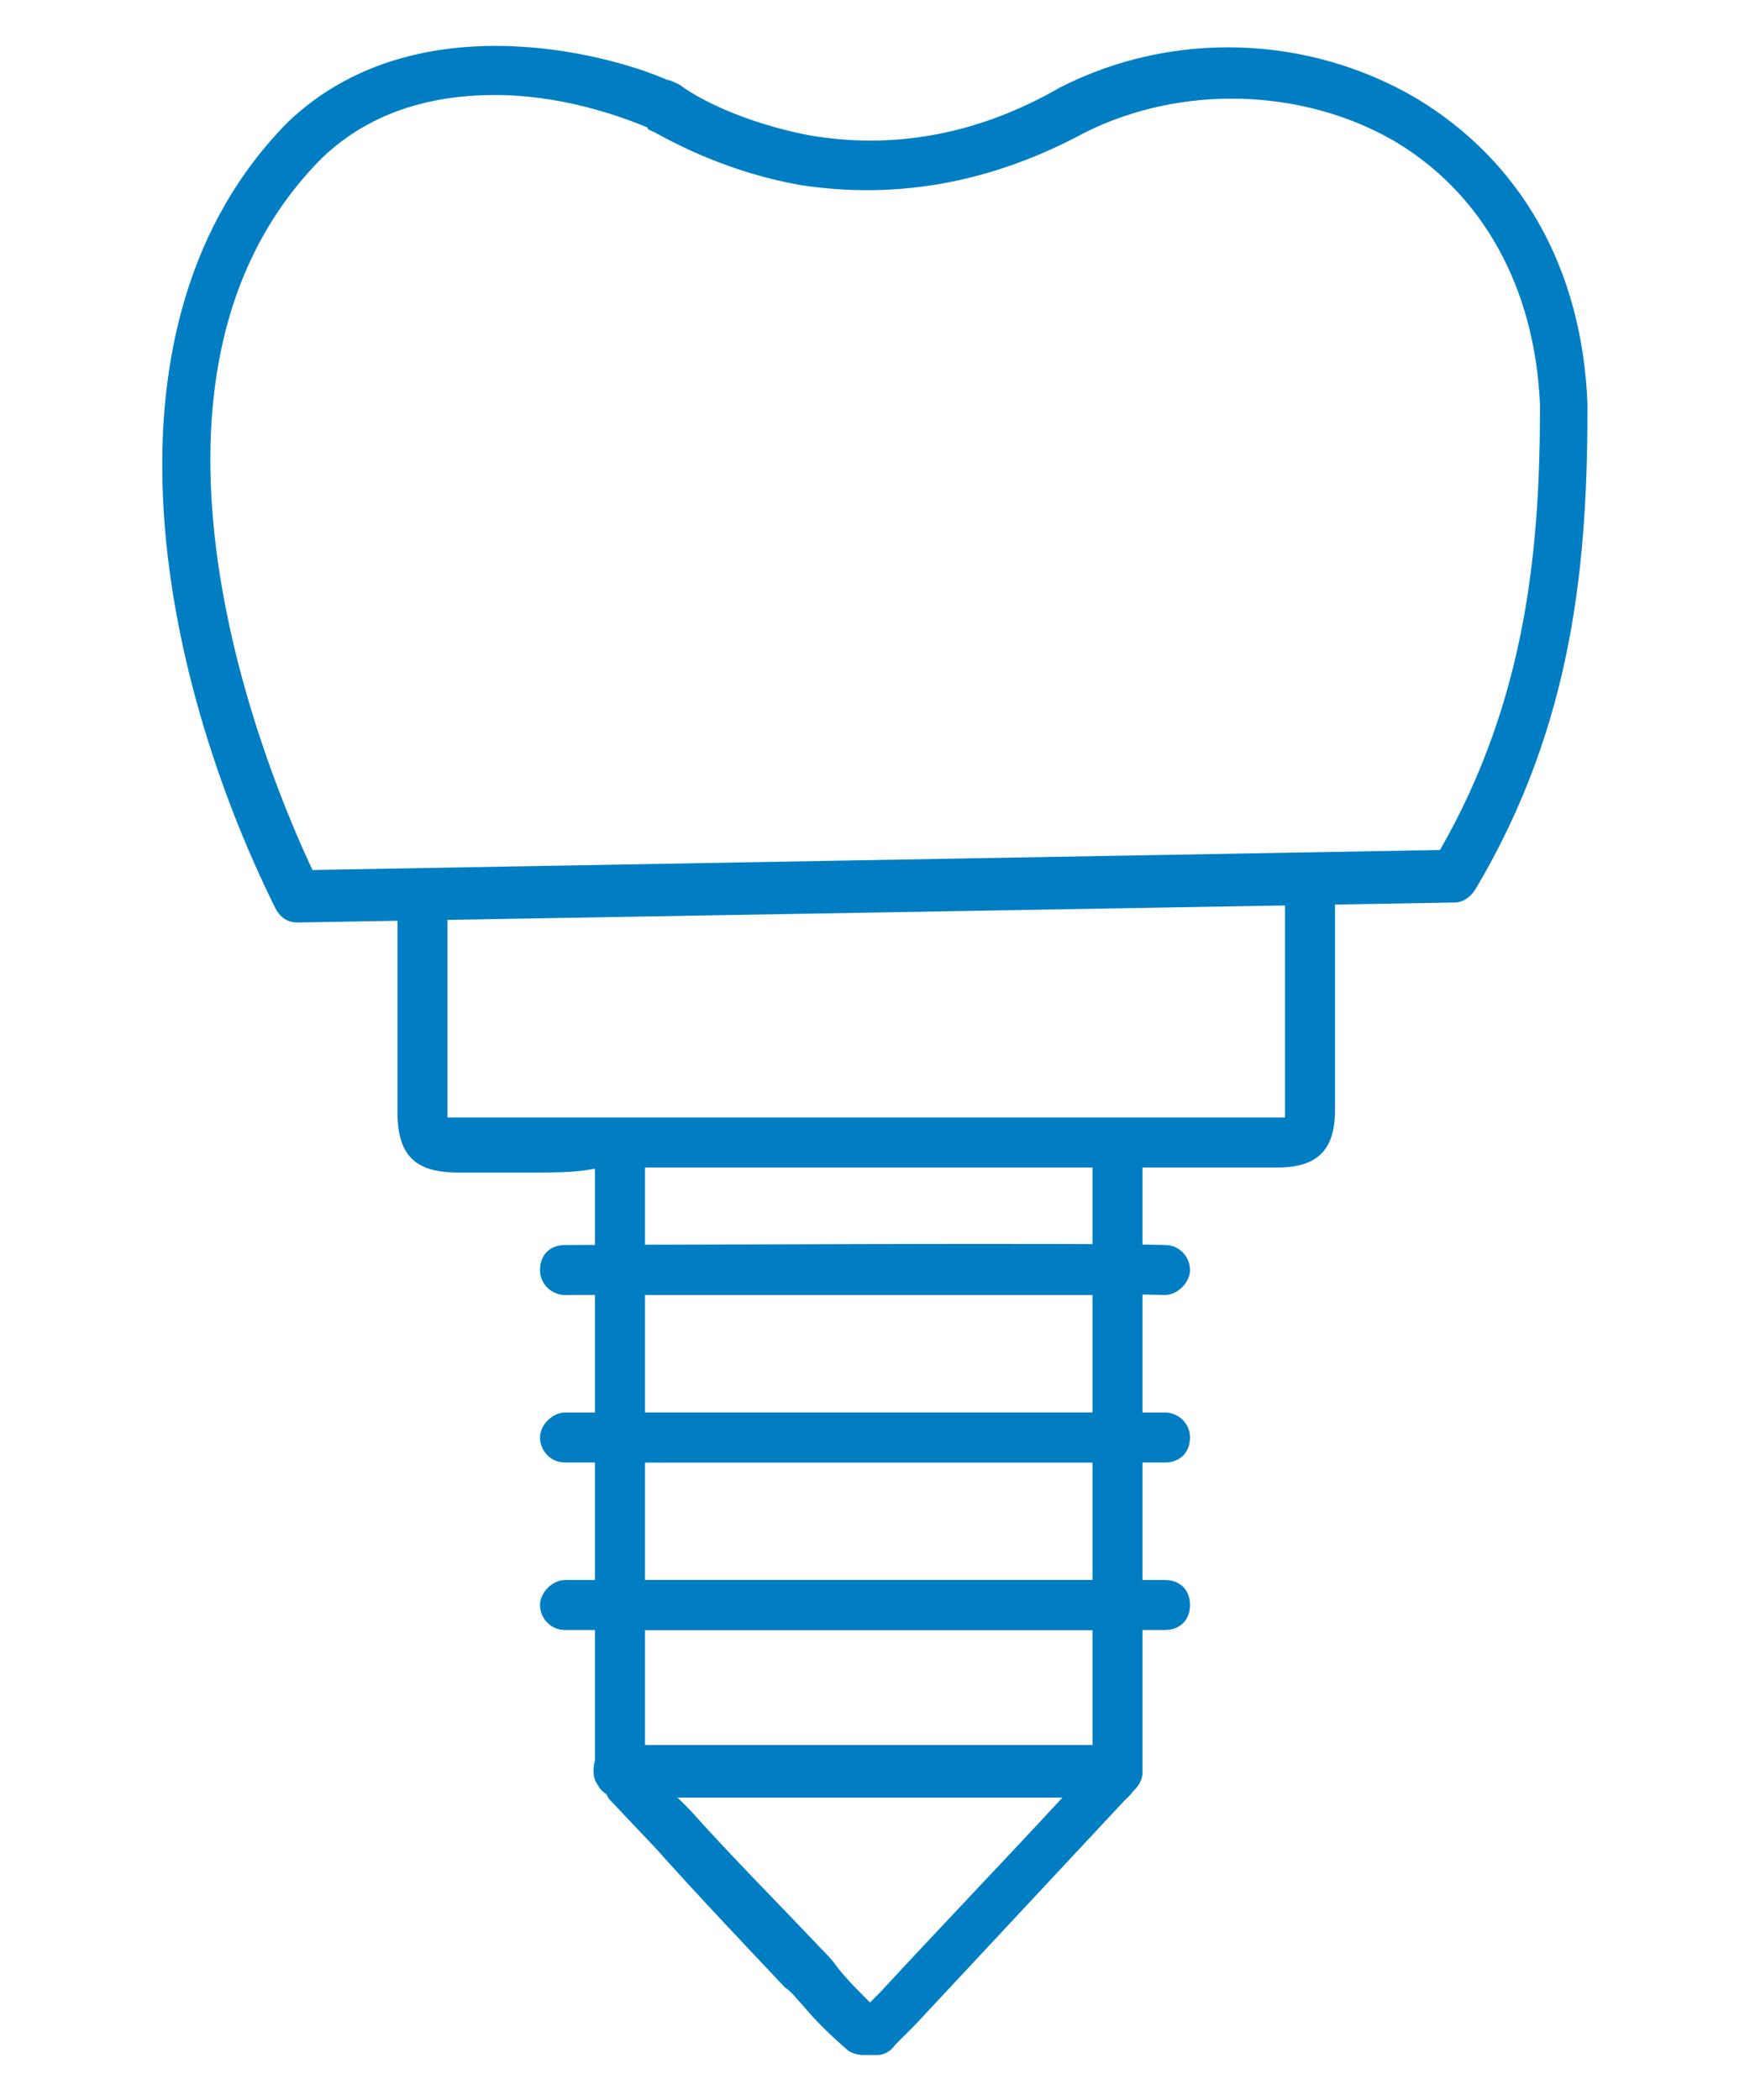
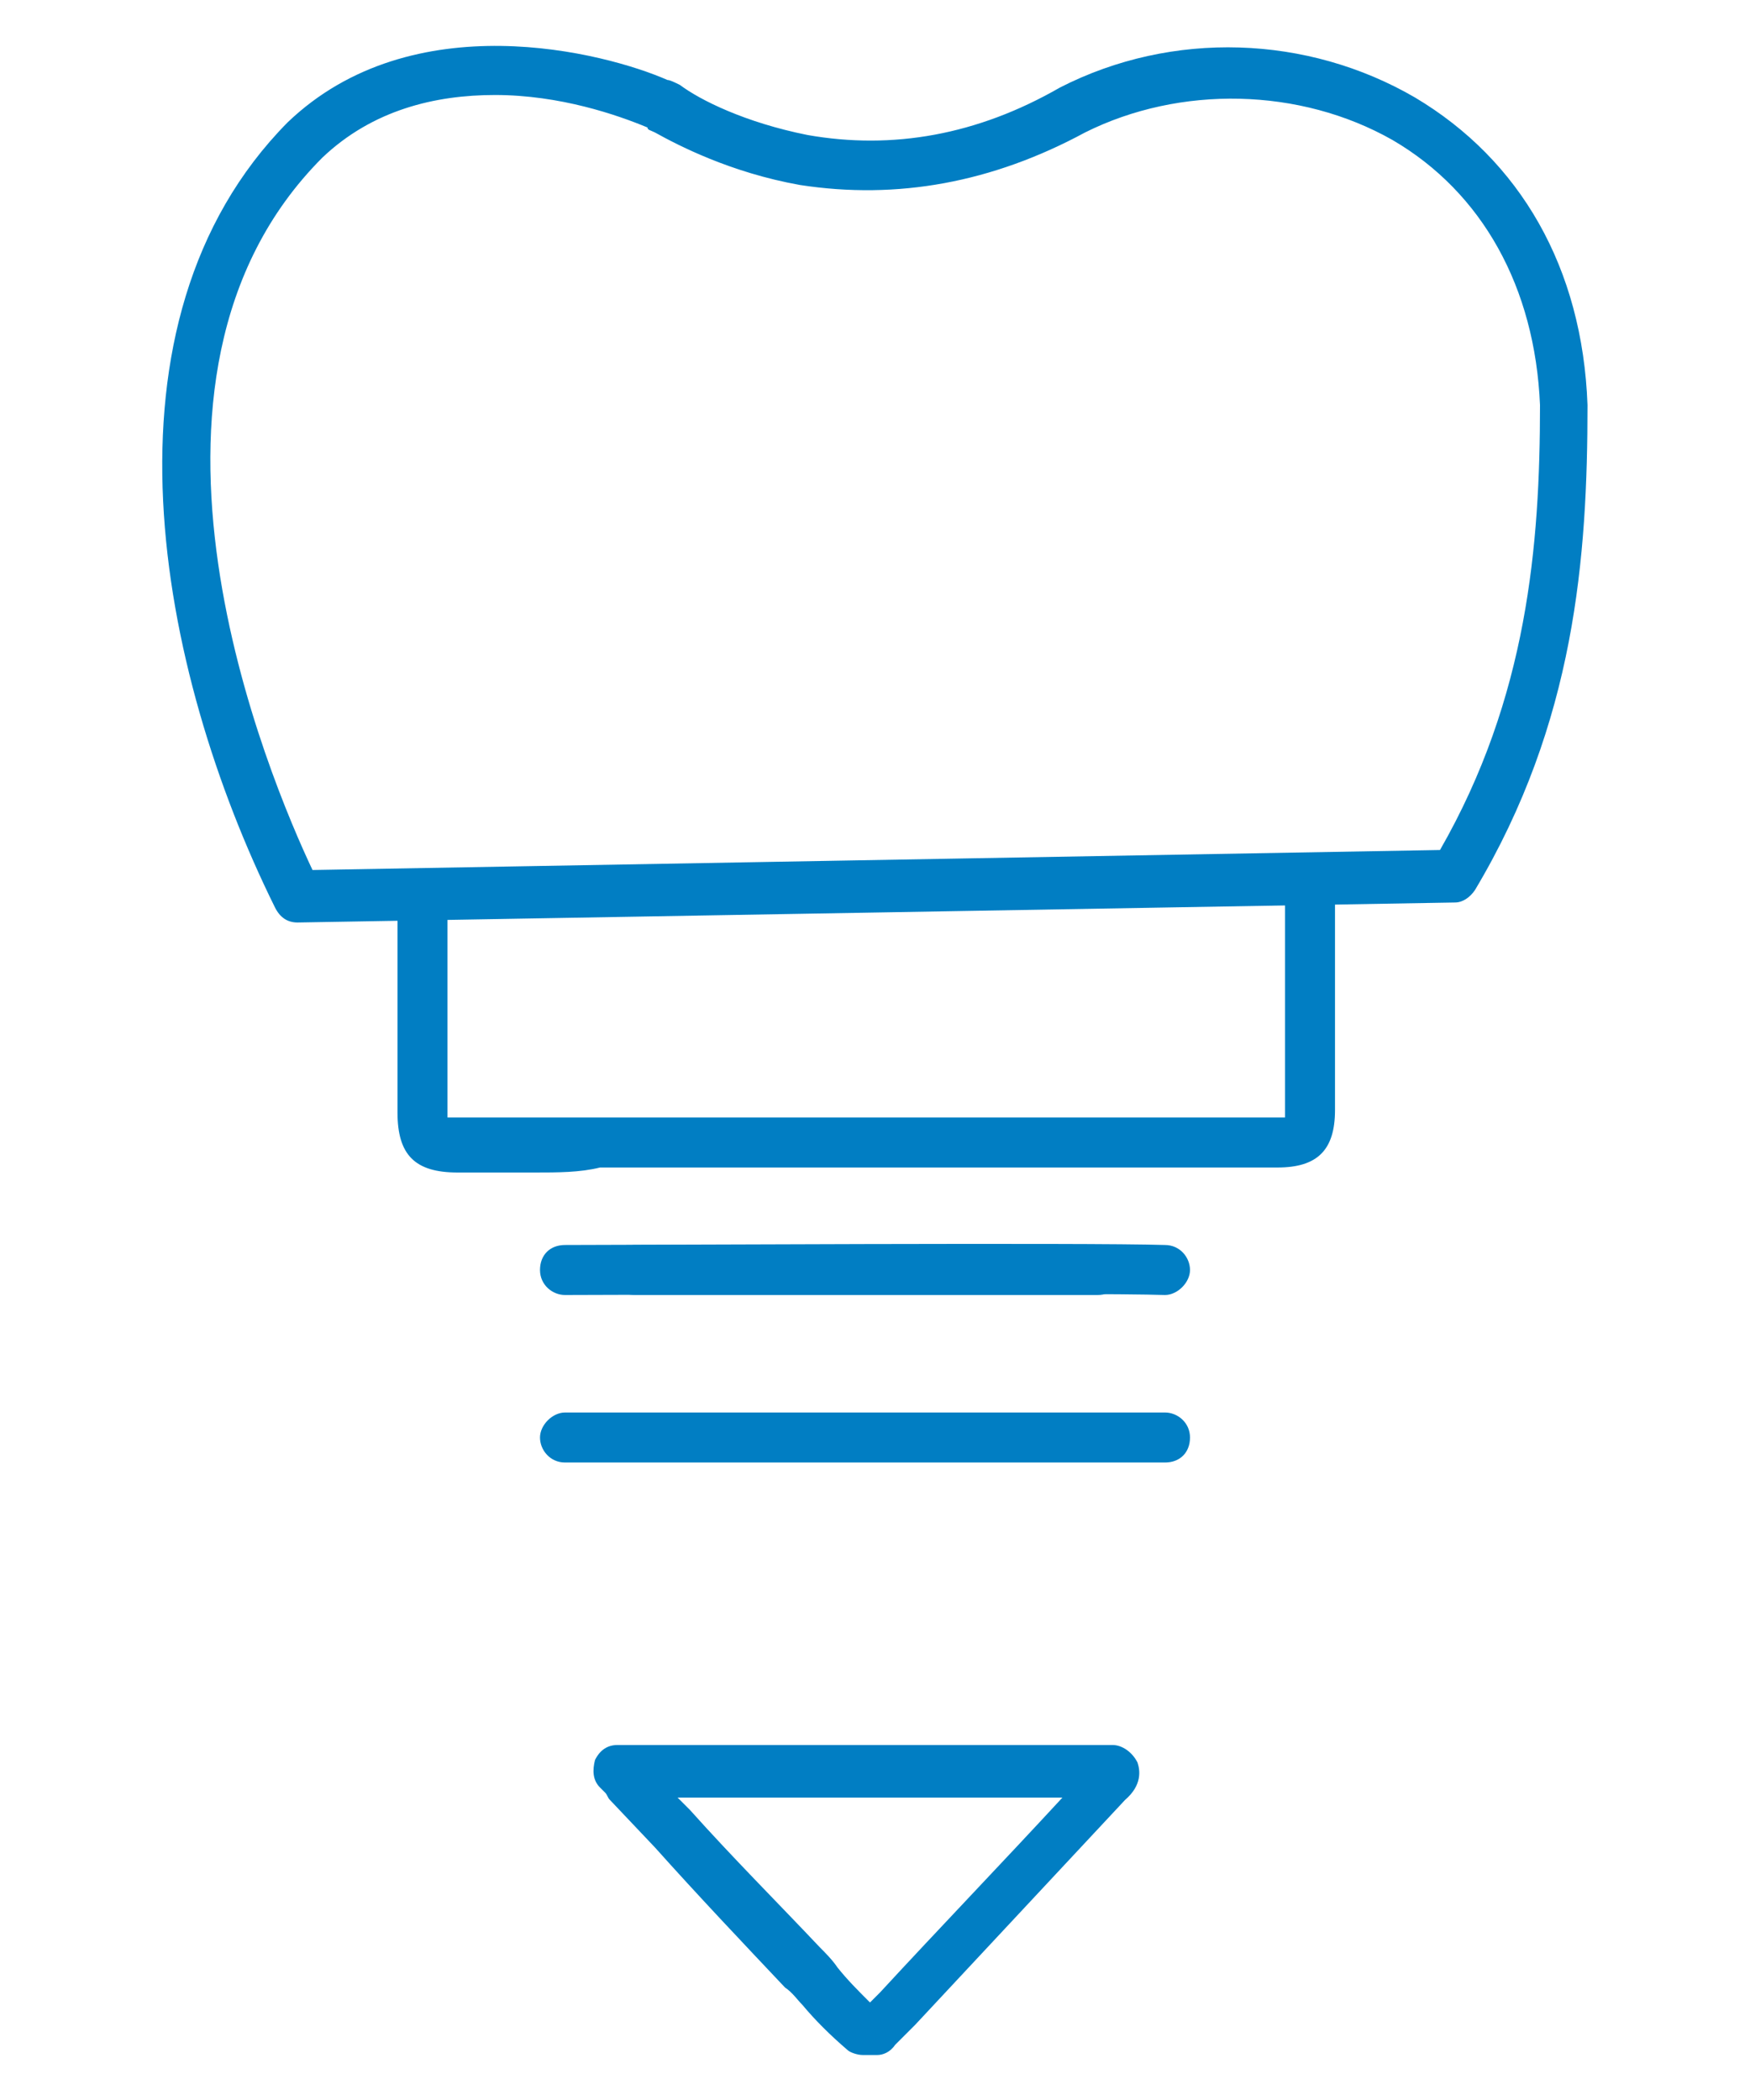
<svg xmlns="http://www.w3.org/2000/svg" version="1.1" id="Layer_1" x="0px" y="0px" viewBox="0 0 70 84" style="enable-background:new 0 0 70 84;" xml:space="preserve">
  <style type="text/css">
	.st0{fill:#017EC3;}
</style>
  <g>
    <g>
-       <path class="st0" d="M11.9,36.9c-0.4,0-0.7-0.2-0.9-0.6c-4.7-9.5-7.4-23.4,0.5-31.4c5-4.8,12.7-2.8,15.2-1.7    c0.1,0,0.3,0.1,0.5,0.2C28,4,29.8,4.9,32.3,5.4c3.4,0.6,6.8,0,10.1-1.9c4.5-2.3,9.9-2.1,14.2,0.4c4.2,2.5,6.7,6.8,6.9,12.3    c0,6.1-0.5,12.7-4.5,19.4c-0.2,0.3-0.5,0.5-0.8,0.5L11.9,36.9C11.9,36.9,11.9,36.9,11.9,36.9z M58.2,35L58.2,35L58.2,35z     M19.8,3.8c-2.4,0-4.9,0.6-6.9,2.5c-8.9,8.9-2.1,24.9-0.4,28.5l45.1-0.8c3.5-6.1,4-12.2,4-17.8c-0.2-4.7-2.3-8.5-5.9-10.6    C52,3.5,47.2,3.4,43.4,5.3C39.7,7.3,35.9,8,32,7.4c-2.8-0.5-4.9-1.6-5.8-2.1c-0.2-0.1-0.3-0.1-0.3-0.2C24.7,4.6,22.4,3.8,19.8,3.8    z" />
+       <path class="st0" d="M11.9,36.9c-0.4,0-0.7-0.2-0.9-0.6c-4.7-9.5-7.4-23.4,0.5-31.4c5-4.8,12.7-2.8,15.2-1.7    c0.1,0,0.3,0.1,0.5,0.2C28,4,29.8,4.9,32.3,5.4c3.4,0.6,6.8,0,10.1-1.9c4.5-2.3,9.9-2.1,14.2,0.4c4.2,2.5,6.7,6.8,6.9,12.3    c0,6.1-0.5,12.7-4.5,19.4c-0.2,0.3-0.5,0.5-0.8,0.5L11.9,36.9z M58.2,35L58.2,35L58.2,35z     M19.8,3.8c-2.4,0-4.9,0.6-6.9,2.5c-8.9,8.9-2.1,24.9-0.4,28.5l45.1-0.8c3.5-6.1,4-12.2,4-17.8c-0.2-4.7-2.3-8.5-5.9-10.6    C52,3.5,47.2,3.4,43.4,5.3C39.7,7.3,35.9,8,32,7.4c-2.8-0.5-4.9-1.6-5.8-2.1c-0.2-0.1-0.3-0.1-0.3-0.2C24.7,4.6,22.4,3.8,19.8,3.8    z" />
    </g>
    <g>
      <path class="st0" d="M35.1,82.2h-0.6c-0.2,0-0.5-0.1-0.6-0.2c-0.7-0.6-1.3-1.2-1.8-1.8c-0.2-0.2-0.4-0.5-0.7-0.7    c-1.7-1.8-3.5-3.7-5.2-5.6L24.4,72c-0.1-0.1-0.1-0.2-0.2-0.3l-0.2-0.2c-0.3-0.3-0.3-0.7-0.2-1.1c0.2-0.4,0.5-0.6,0.9-0.6h19.8    c0.4,0,0.8,0.3,1,0.7c0.1,0.3,0.2,0.9-0.5,1.5c-2.8,3-5.6,6-8.4,9c-0.2,0.2-0.4,0.4-0.6,0.6l-0.2,0.2    C35.6,82.1,35.3,82.2,35.1,82.2z M27.1,71.9l0.5,0.5c1.7,1.9,3.5,3.7,5.2,5.5c0.2,0.2,0.5,0.5,0.7,0.8c0.4,0.5,0.8,0.9,1.3,1.4    c0.1-0.1,0.3-0.3,0.4-0.4c2.4-2.6,4.9-5.2,7.3-7.8H27.1z" />
    </g>
    <g>
      <path class="st0" d="M39.5,51.8c-0.8,0-1.6,0-2.4,0l-2.4,0l-2.4,0c-2.3,0-4.6,0-6.9,0c-0.6,0-1-0.5-1-1c0-0.5,0.5-1,1-1    c0,0,0,0,0,0c2.3,0,4.6,0,6.9,0l2.4,0l2.4,0c2.3,0,4.5,0,6.8,0c0.6,0,1,0.4,1,1c0,0.6-0.4,1-1,1C42.5,51.8,41,51.8,39.5,51.8z" />
    </g>
    <g>
-       <path class="st0" d="M25.4,58.5c-0.6,0-1-0.4-1-1s0.4-1,1-1c6.2,0,12.5,0,18.7,0c0.6,0,1,0.5,1,1c0,0.6-0.4,1-1,1c0,0,0,0,0,0    C37.9,58.5,31.6,58.5,25.4,58.5C25.4,58.5,25.4,58.5,25.4,58.5z" />
-     </g>
+       </g>
    <g>
      <path class="st0" d="M34.5,58.5c-5.2,0-10.3,0-11.9,0c-0.6,0-1-0.5-1-1c0-0.5,0.5-1,1-1c0,0,0,0,0,0c3.2,0,21.1,0,24,0    c0,0,0,0,0,0c0.5,0,1,0.4,1,1c0,0.6-0.4,1-1,1C45.1,58.5,39.8,58.5,34.5,58.5z" />
    </g>
    <g>
-       <path class="st0" d="M25.4,65.2c-0.6,0-1-0.4-1-1s0.4-1,1-1c6.2,0,12.5,0,18.7,0c0.6,0,1,0.5,1,1c0,0.6-0.4,1-1,1c0,0,0,0,0,0    C37.9,65.2,31.6,65.2,25.4,65.2C25.4,65.2,25.4,65.2,25.4,65.2z" />
-     </g>
+       </g>
    <g>
-       <path class="st0" d="M34.5,65.2c-5.2,0-10.3,0-11.9,0c-0.6,0-1-0.5-1-1c0-0.5,0.5-1,1-1c0,0,0,0,0,0c3.2,0,21.1,0,24,0    c0.6,0,1,0.4,1,1c0,0.6-0.4,1-1,1C45.1,65.2,39.8,65.2,34.5,65.2z" />
-     </g>
+       </g>
    <g>
      <path class="st0" d="M25.4,71.9c-0.6,0-1-0.4-1-1s0.4-1,1-1c6.2,0,12.5,0,18.7,0c0.6,0,1,0.5,1,1c0,0.6-0.4,1-1,1c0,0,0,0,0,0    C37.9,71.9,31.6,71.9,25.4,71.9C25.4,71.9,25.4,71.9,25.4,71.9z" />
    </g>
    <g>
      <path class="st0" d="M22.6,51.8c-0.5,0-1-0.4-1-1c0-0.6,0.4-1,1-1c3,0,21-0.1,24,0c0.6,0,1,0.5,1,1c0,0.5-0.5,1-1,1c0,0,0,0,0,0    C43.6,51.7,25.7,51.8,22.6,51.8C22.6,51.8,22.6,51.8,22.6,51.8z" />
    </g>
    <g>
      <path class="st0" d="M21.4,46.9c-0.6,0-1.2,0-1.9,0l-1.2,0c-1.7,0-2.4-0.7-2.4-2.4l0-1.4c0-2.1,0-5.3,0-6.7c0-0.6,0.5-1,1-1    c0.6,0,1,0.5,1,1c0,1.3,0,4.5,0,6.6l0,1.4c0,0.2,0,0.3,0,0.3c0.1,0,0.2,0,0.4,0l1.2,0c1.5,0,3,0,4.5,0l21.2,0c1.8,0,3.6,0,5.4,0    l0.5,0c0.1,0,0.2,0,0.3,0c0-0.1,0-0.2,0-0.3l0-0.5c0-2,0-6.2,0-7.8c0-0.6,0.4-1,1-1c0,0,0,0,0,0c0.5,0,1,0.4,1,1    c0,1.6,0,5.8,0,7.8l0,0.5c0,1.6-0.7,2.3-2.3,2.3l-0.5,0c-1.8,0-3.6,0-5.4,0l-21.2,0C23.2,46.9,22.3,46.9,21.4,46.9z M18,45L18,45    L18,45z" />
    </g>
    <g>
-       <path class="st0" d="M24.8,71.9c-0.6,0-1-0.4-1-1V46.2c0-0.6,0.4-1,1-1s1,0.4,1,1v24.7C25.8,71.4,25.3,71.9,24.8,71.9z" />
-     </g>
+       </g>
    <g>
-       <path class="st0" d="M44.7,71.9c-0.6,0-1-0.4-1-1V46.2c0-0.6,0.4-1,1-1s1,0.4,1,1v24.7C45.7,71.4,45.2,71.9,44.7,71.9z" />
-     </g>
+       </g>
  </g>
</svg>